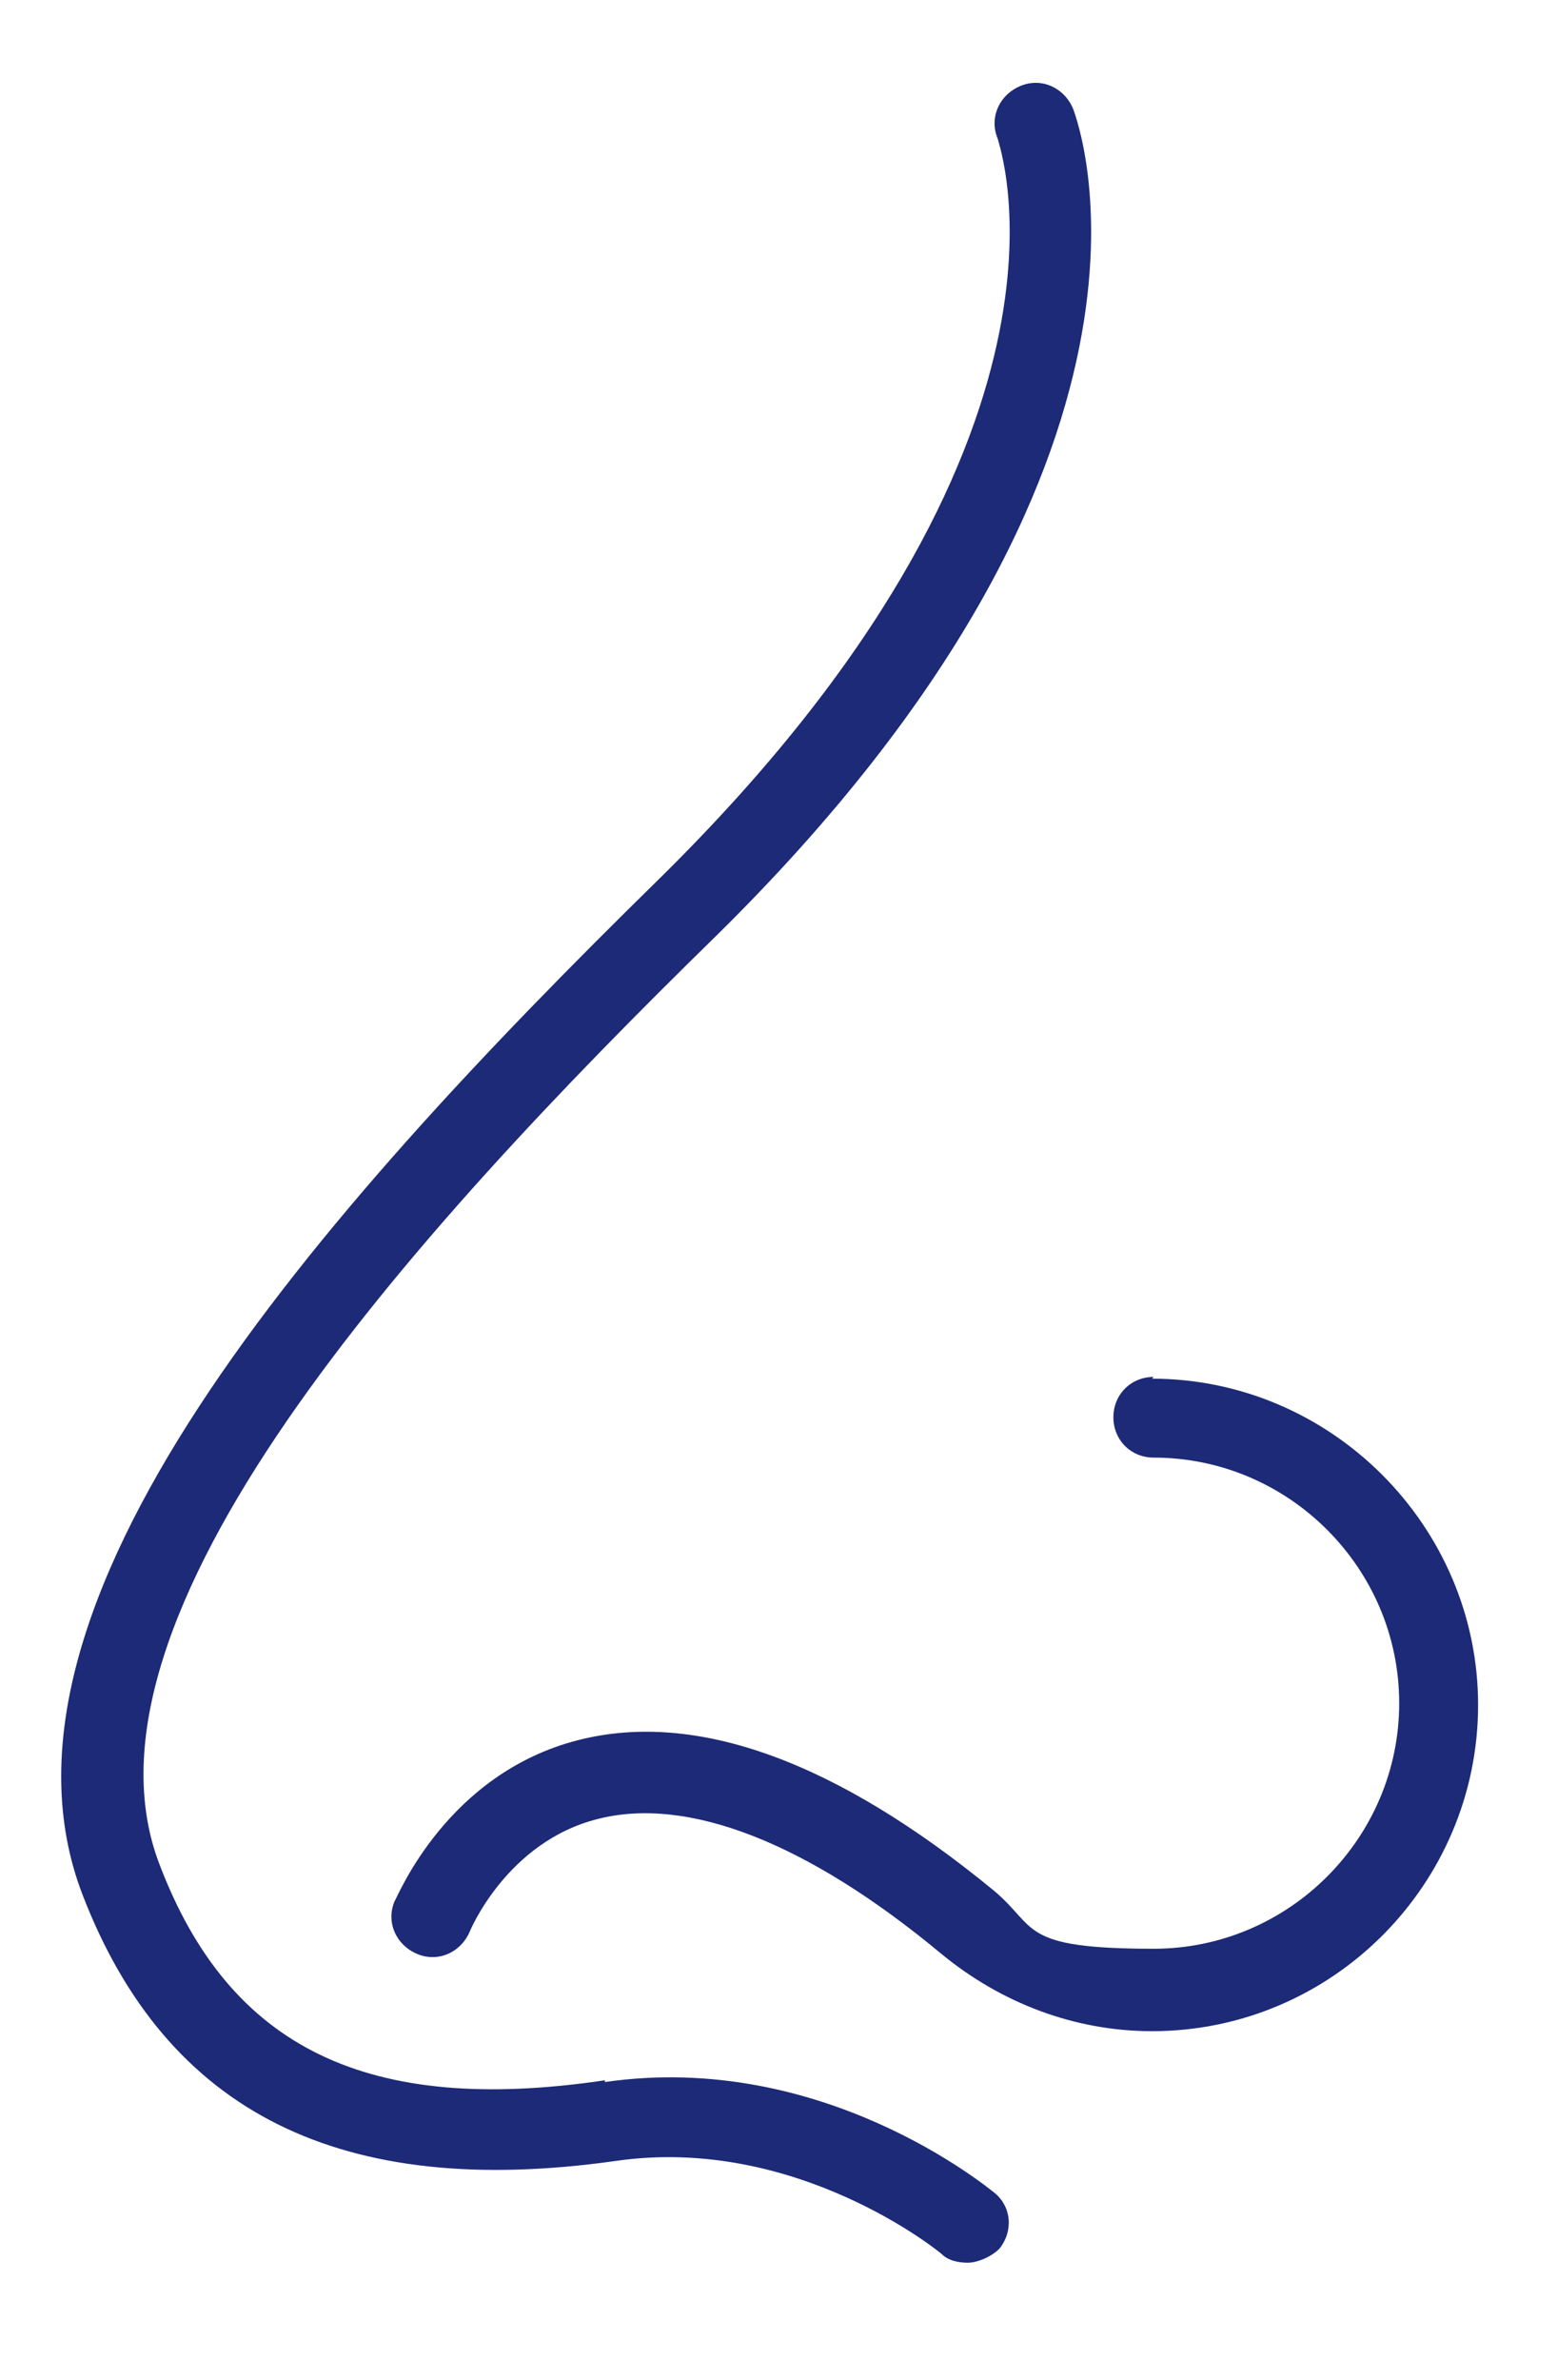
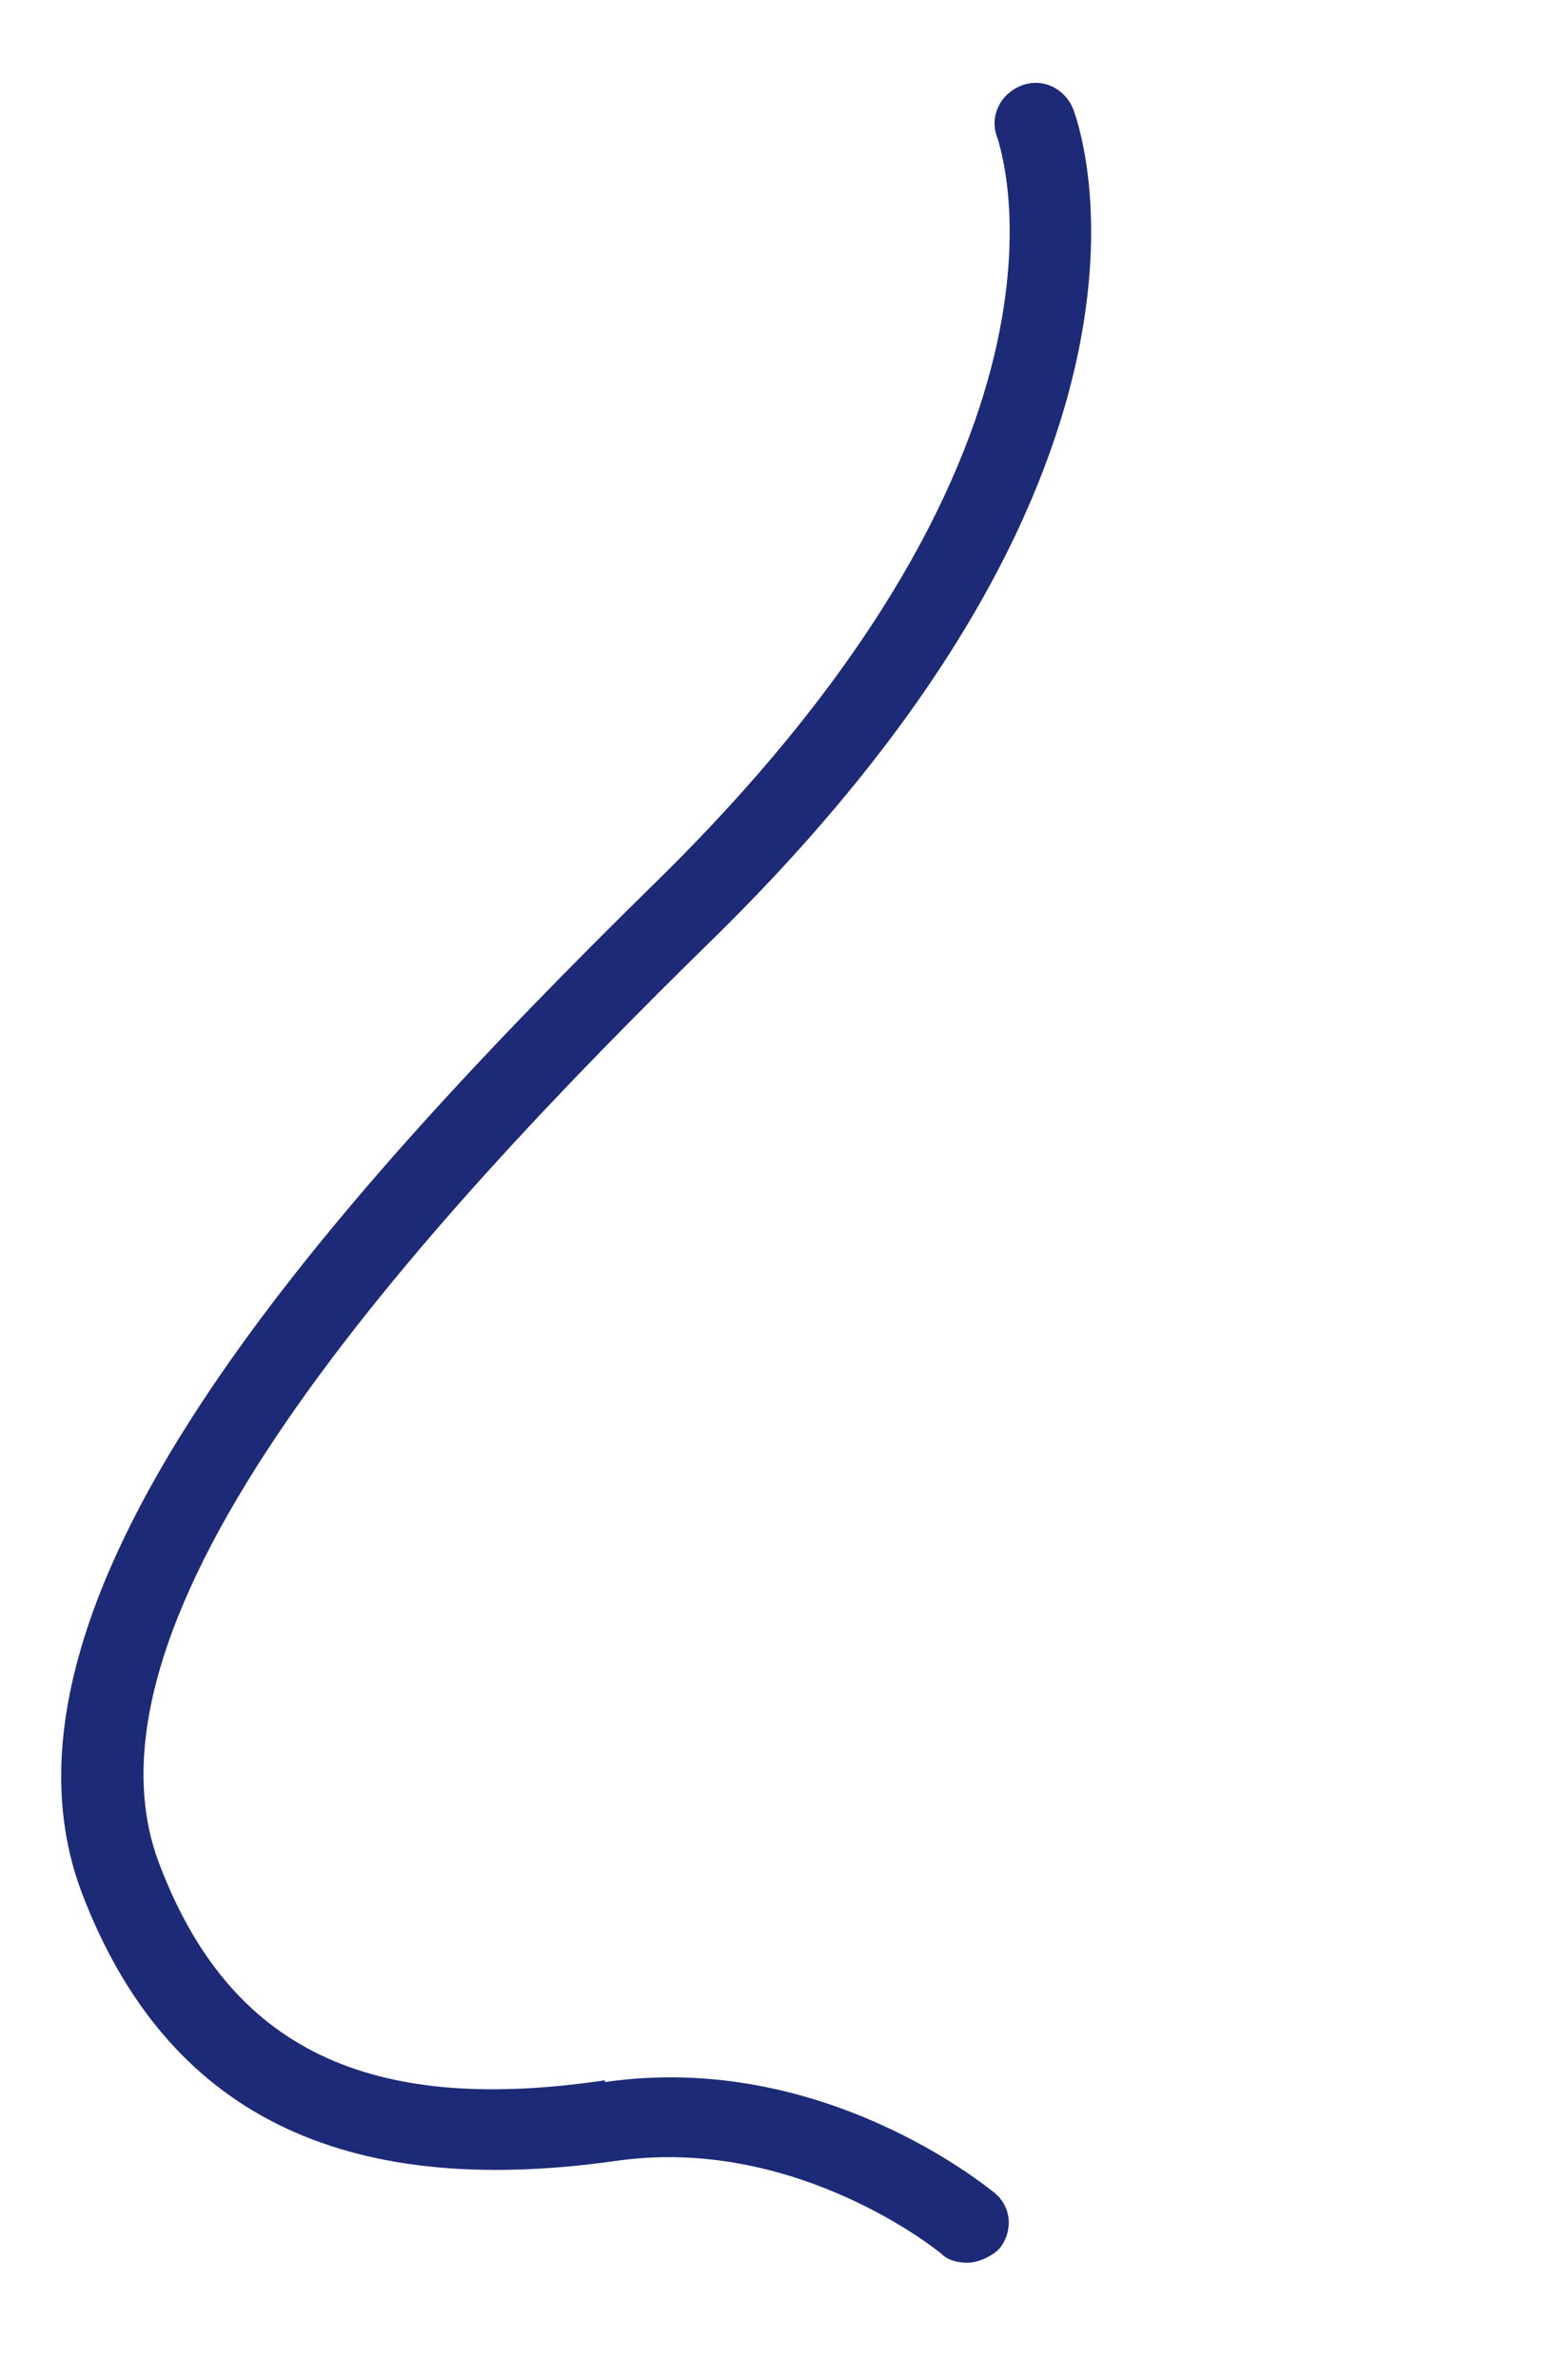
<svg xmlns="http://www.w3.org/2000/svg" id="Ebene_1" version="1.1" viewBox="0 0 88.8 135.7">
  <defs>
    <style>
      .st0 {
        fill: #1d2a77;
      }
    </style>
  </defs>
  <path class="st0" d="M34.5,118.6c-13.5,2-21.4-1.8-25.4-12.3-5.4-14,14.1-35.7,31.8-53C68.6,26,61.5,7,61.2,6.2c-.5-1.2-1.8-1.8-3-1.3-1.2.5-1.8,1.8-1.3,3,0,.2,6.3,17-19.3,42.2C17.8,69.5-1.6,91.6,4.7,108c4.8,12.5,14.8,17.4,30.4,15.2,10.3-1.5,18.5,5.2,18.6,5.3.4.4,1,.5,1.5.5s1.3-.3,1.8-.8c.8-1,.7-2.4-.3-3.2-.4-.3-9.8-8.1-22.2-6.3Z" />
-   <path class="st0" d="M65.8,78.5c-1.3,0-2.3,1-2.3,2.3s1,2.3,2.3,2.3c7.7,0,14,6.3,14,14s-6.3,14-14,14-6.6-1.2-9.1-3.3c0,0,0,0,0,0s0,0,0,0c-9-7.4-17-10.3-23.7-8.6-7.5,1.9-10.3,8.9-10.5,9.2-.5,1.2.1,2.5,1.3,3,1.2.5,2.5-.1,3-1.3,0,0,2.1-5.1,7.3-6.4,5.1-1.3,11.9,1.3,19.6,7.7t0,0c3.4,2.8,7.6,4.4,12,4.4,10.3,0,18.6-8.4,18.6-18.6s-8.4-18.6-18.6-18.6Z" />
</svg>